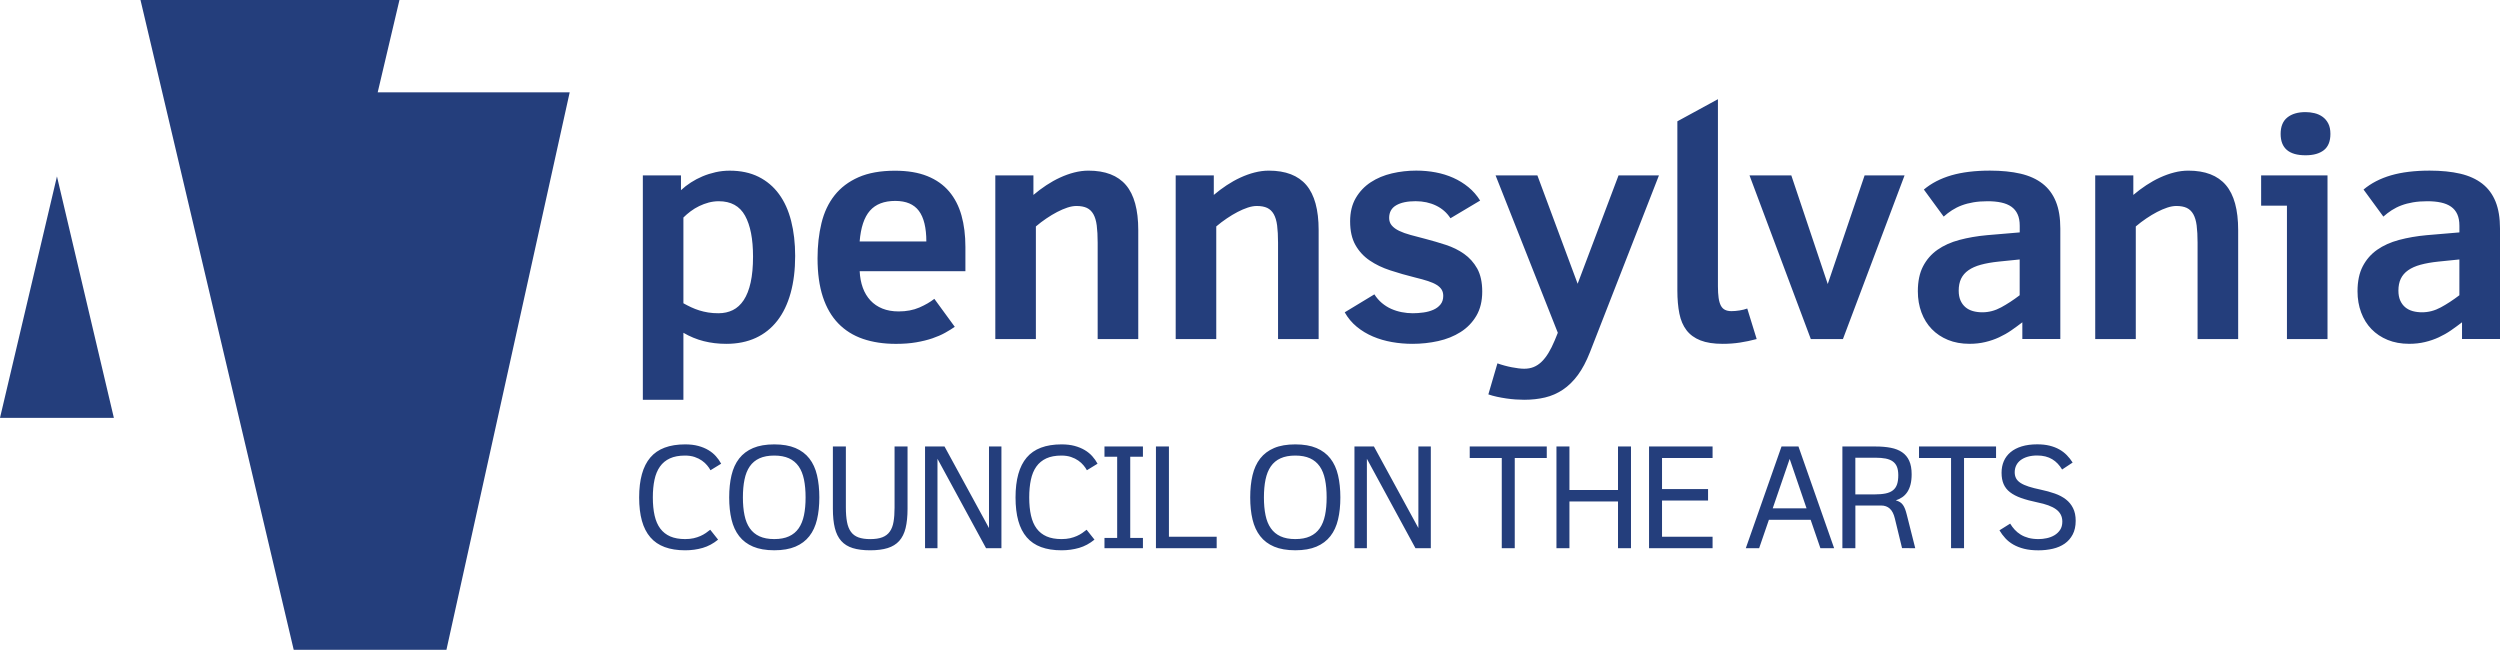
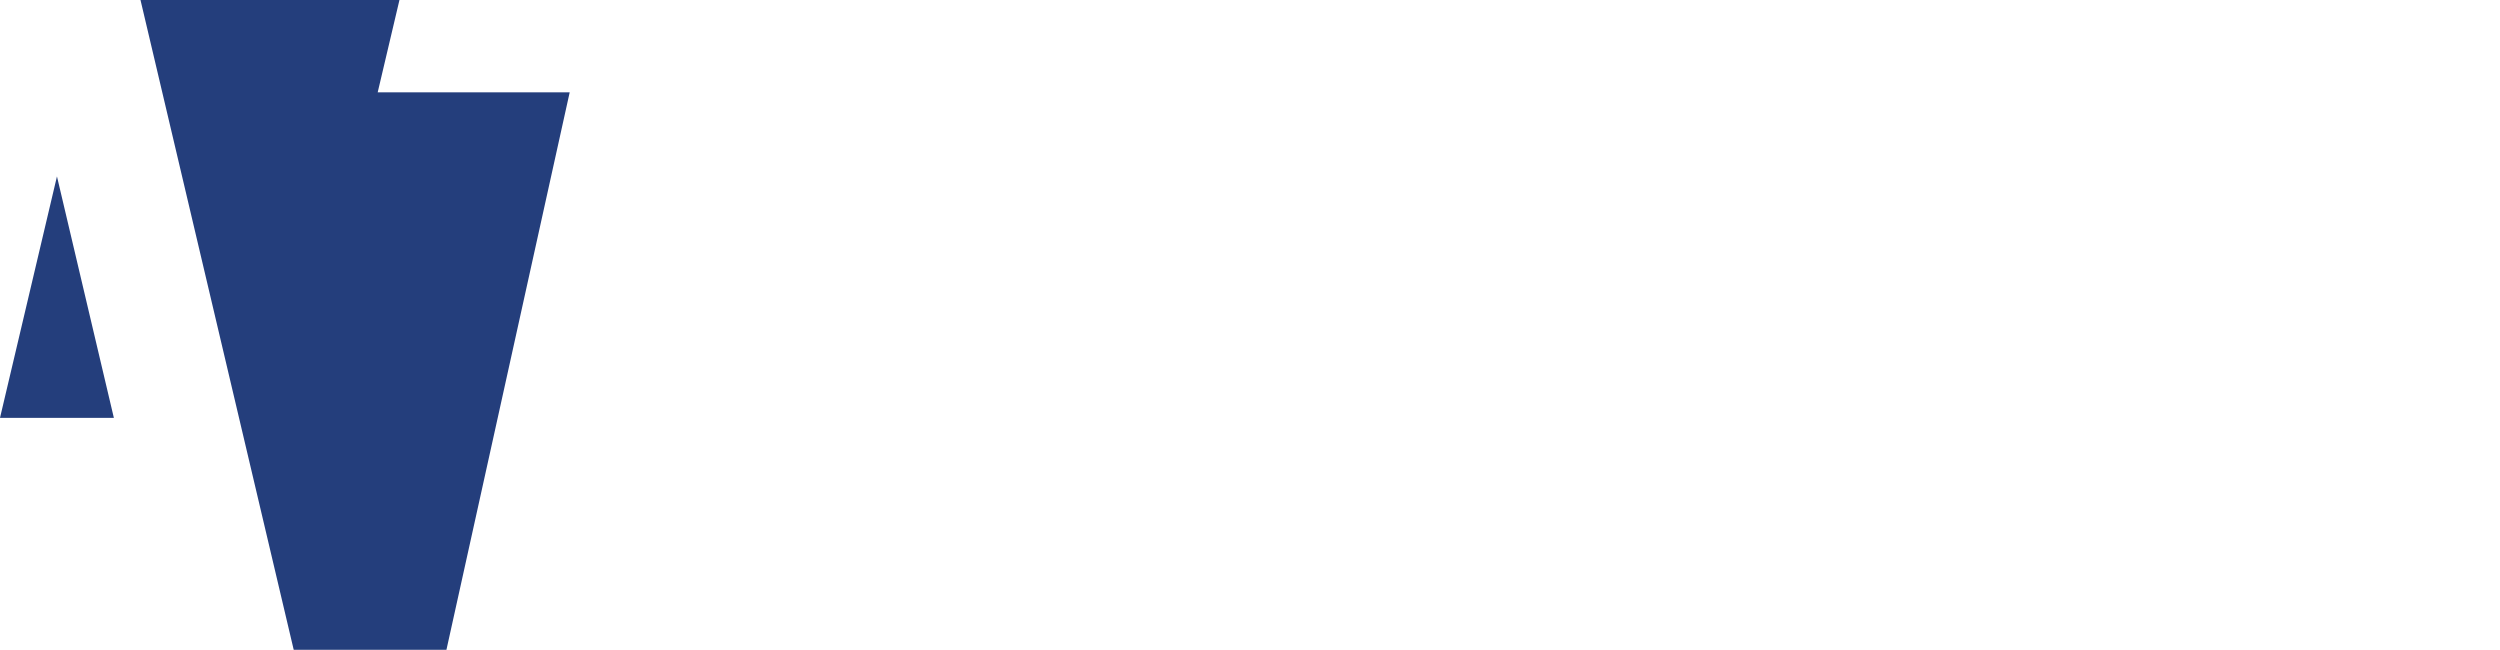
<svg xmlns="http://www.w3.org/2000/svg" version="1.1" id="logo" x="0px" y="0px" viewBox="0 0 947.17 246.19" style="enable-background:new 0 0 947.17 246.19;" xml:space="preserve">
  <style type="text/css">
	.st0{fill:#243E7C;}
</style>
  <g id="text">
-     <path id="pennsylvania" class="st0" d="M301.26,96.97c0,5.24-0.57,9.93-1.72,14.06c-1.15,4.13-2.82,7.63-5.04,10.48   c-2.21,2.85-4.94,5.03-8.18,6.52c-3.24,1.49-6.96,2.24-11.15,2.24c-3.03,0-5.88-0.34-8.56-1.02c-2.68-0.68-5.24-1.74-7.69-3.17   v25.38h-15.37v-85H258v5.59c1.12-1.05,2.38-2.02,3.75-2.91c1.38-0.89,2.85-1.67,4.42-2.33c1.57-0.66,3.22-1.18,4.95-1.57   c1.73-0.39,3.5-0.58,5.33-0.58c4.19,0,7.84,0.78,10.95,2.33c3.1,1.55,5.69,3.74,7.74,6.55c2.06,2.81,3.59,6.21,4.6,10.19   C300.75,87.7,301.26,92.11,301.26,96.97z M285.3,97.2c0-6.68-1.01-11.84-3.03-15.49c-2.02-3.65-5.34-5.47-9.96-5.47   c-1.28,0-2.54,0.17-3.78,0.49c-1.24,0.33-2.45,0.78-3.61,1.34c-1.16,0.56-2.25,1.22-3.26,1.98c-1.01,0.76-1.92,1.54-2.74,2.36   v32.49c0.97,0.54,1.95,1.05,2.94,1.51s2.01,0.86,3.06,1.19c1.05,0.33,2.17,0.59,3.38,0.79c1.2,0.2,2.5,0.29,3.9,0.29   c2.02,0,3.83-0.4,5.44-1.19c1.61-0.79,2.99-2.06,4.13-3.78c1.14-1.73,2.02-3.95,2.62-6.67C285,104.32,285.3,101.04,285.3,97.2z    M325.7,102.73c0.12,2.33,0.51,4.42,1.19,6.29c0.68,1.86,1.64,3.46,2.88,4.8c1.24,1.34,2.76,2.37,4.54,3.09   c1.78,0.72,3.84,1.08,6.17,1.08c2.95,0,5.56-0.5,7.83-1.48c2.27-0.99,4.16-2.09,5.68-3.29l7.74,10.6   c-1.05,0.74-2.27,1.49-3.67,2.27c-1.4,0.78-3.01,1.48-4.83,2.1c-1.82,0.62-3.87,1.12-6.14,1.51c-2.27,0.39-4.82,0.58-7.66,0.58   c-4.66,0-8.82-0.63-12.49-1.89s-6.78-3.21-9.34-5.85c-2.56-2.64-4.51-6-5.85-10.07c-1.34-4.08-2.01-8.95-2.01-14.61   c0-4.81,0.5-9.26,1.49-13.33c0.99-4.08,2.64-7.58,4.95-10.51c2.31-2.93,5.34-5.22,9.08-6.87c3.75-1.65,8.35-2.47,13.83-2.47   c4.77,0,8.85,0.68,12.23,2.04c3.38,1.36,6.13,3.3,8.27,5.82c2.13,2.52,3.7,5.56,4.69,9.11s1.48,7.52,1.48,11.91v9.2H325.7z    M350.96,91.49c0-5.2-0.94-9.06-2.82-11.59c-1.88-2.52-4.86-3.78-8.94-3.78c-4.23,0-7.43,1.23-9.61,3.7   c-2.17,2.47-3.47,6.36-3.9,11.67H350.96z M415.87,128.46V91.96c0-2.6-0.12-4.78-0.35-6.55c-0.23-1.77-0.66-3.19-1.28-4.28   c-0.62-1.09-1.45-1.87-2.47-2.36c-1.03-0.48-2.34-0.73-3.93-0.73c-1.05,0-2.19,0.2-3.44,0.61c-1.24,0.41-2.53,0.96-3.87,1.66   c-1.34,0.7-2.7,1.51-4.08,2.45c-1.38,0.93-2.71,1.94-3.99,3.03v42.68h-15.37V66.46h14.44v7.39c1.55-1.32,3.18-2.54,4.89-3.67   c1.71-1.12,3.44-2.1,5.21-2.91c1.77-0.81,3.55-1.46,5.36-1.92s3.6-0.7,5.39-0.7c6.37,0,11.1,1.82,14.21,5.47   c3.1,3.65,4.66,9.33,4.66,17.06v41.28H415.87z M484.21,128.46V91.96c0-2.6-0.12-4.78-0.35-6.55c-0.23-1.77-0.66-3.19-1.28-4.28   c-0.62-1.09-1.45-1.87-2.47-2.36c-1.03-0.48-2.34-0.73-3.93-0.73c-1.05,0-2.19,0.2-3.44,0.61c-1.24,0.41-2.53,0.96-3.87,1.66   c-1.34,0.7-2.7,1.51-4.08,2.45c-1.38,0.93-2.71,1.94-3.99,3.03v42.68h-15.37V66.46h14.44v7.39c1.55-1.32,3.18-2.54,4.89-3.67   c1.71-1.12,3.44-2.1,5.21-2.91c1.77-0.81,3.55-1.46,5.36-1.92s3.6-0.7,5.39-0.7c6.37,0,11.1,1.82,14.21,5.47   c3.1,3.65,4.66,9.33,4.66,17.06v41.28H484.21z M561.57,110.47c0,3.61-0.75,6.68-2.24,9.2c-1.49,2.52-3.48,4.57-5.97,6.14   c-2.48,1.57-5.31,2.71-8.47,3.41c-3.16,0.7-6.42,1.05-9.75,1.05c-2.64,0-5.23-0.22-7.77-0.67c-2.54-0.45-4.94-1.14-7.19-2.1   s-4.3-2.18-6.14-3.7c-1.84-1.51-3.37-3.34-4.57-5.47l11.24-6.81c0.81,1.28,1.77,2.38,2.85,3.29c1.09,0.91,2.26,1.65,3.52,2.21   c1.26,0.56,2.59,0.98,3.99,1.25c1.4,0.27,2.79,0.41,4.19,0.41c1.32,0,2.67-0.1,4.05-0.29c1.38-0.19,2.62-0.53,3.73-1.02   c1.11-0.48,2.01-1.15,2.71-2.01c0.7-0.85,1.05-1.94,1.05-3.26c0-0.89-0.19-1.67-0.58-2.33c-0.39-0.66-1.01-1.26-1.86-1.8   c-0.85-0.54-1.96-1.04-3.32-1.48c-1.36-0.45-3.01-0.9-4.95-1.37c-3.26-0.81-6.38-1.71-9.34-2.68c-2.97-0.97-5.58-2.22-7.83-3.76   c-2.25-1.53-4.05-3.48-5.39-5.85c-1.34-2.37-2.01-5.36-2.01-8.97c0-3.45,0.72-6.4,2.15-8.85c1.44-2.45,3.33-4.43,5.68-5.97   s5.02-2.65,8.01-3.35c2.99-0.7,6.06-1.05,9.2-1.05c2.56,0,5.03,0.22,7.39,0.67c2.37,0.45,4.59,1.14,6.67,2.07   c2.08,0.93,3.98,2.11,5.71,3.52c1.73,1.42,3.21,3.11,4.45,5.09l-11.24,6.7c-1.36-2.1-3.18-3.7-5.47-4.8s-4.87-1.66-7.74-1.66   c-3.11,0-5.55,0.51-7.34,1.54c-1.79,1.03-2.68,2.63-2.68,4.8c0,1.13,0.33,2.08,0.99,2.85c0.66,0.78,1.59,1.46,2.79,2.04   c1.2,0.58,2.66,1.11,4.37,1.57c1.71,0.47,3.61,0.97,5.71,1.51c2.52,0.66,5.07,1.41,7.63,2.24c2.56,0.84,4.86,1.97,6.9,3.41   c2.04,1.44,3.7,3.29,4.98,5.56C560.93,104.04,561.57,106.94,561.57,110.47z M602.37,133.47c-1.36,3.45-2.88,6.33-4.57,8.62   c-1.69,2.29-3.57,4.13-5.65,5.53c-2.08,1.4-4.34,2.39-6.78,2.97s-5.09,0.87-7.92,0.87c-1.01,0-2.09-0.04-3.23-0.12   c-1.15-0.08-2.32-0.2-3.52-0.38c-1.2-0.17-2.39-0.39-3.55-0.64c-1.16-0.25-2.25-0.55-3.26-0.9l3.44-11.76   c0.85,0.31,1.75,0.59,2.68,0.84c0.93,0.25,1.84,0.47,2.74,0.64c0.89,0.17,1.75,0.31,2.56,0.41c0.82,0.1,1.53,0.15,2.15,0.15   c1.32,0,2.51-0.21,3.58-0.64c1.07-0.43,2.07-1.09,3-1.98c0.93-0.89,1.8-2.01,2.62-3.35c0.82-1.34,1.61-2.94,2.39-4.8l1.16-2.85   l-23.58-59.62h15.84l15.25,41.05l15.49-41.05h15.31L602.37,133.47z M665.55,128.46c-2.21,0.58-4.34,1.03-6.38,1.34   c-2.04,0.31-4.2,0.47-6.49,0.47c-3.42,0-6.23-0.44-8.44-1.31c-2.21-0.87-3.97-2.15-5.27-3.84c-1.3-1.69-2.2-3.79-2.71-6.32   c-0.5-2.52-0.76-5.42-0.76-8.68V45.96l15.37-8.38v70.86c0,1.75,0.09,3.22,0.26,4.43c0.17,1.2,0.46,2.17,0.84,2.91   c0.39,0.74,0.91,1.27,1.57,1.6c0.66,0.33,1.47,0.5,2.45,0.5c0.97,0,2-0.09,3.08-0.26c1.09-0.17,2.06-0.42,2.91-0.73L665.55,128.46z    M698.23,128.46h-12.17l-23.23-62.01h15.84l13.8,41.16l13.97-41.16h15.14L698.23,128.46z M766.2,128.46v-6.35   c-1.36,1.05-2.76,2.07-4.19,3.06s-2.97,1.86-4.6,2.62c-1.63,0.76-3.38,1.36-5.24,1.8c-1.86,0.45-3.86,0.67-6,0.67   c-3.03,0-5.75-0.5-8.15-1.48c-2.41-0.99-4.45-2.36-6.14-4.11c-1.69-1.75-2.99-3.84-3.9-6.29s-1.37-5.12-1.37-8.03   c0-3.76,0.66-6.92,1.98-9.46s3.14-4.63,5.47-6.26s5.09-2.87,8.3-3.73c3.2-0.85,6.69-1.46,10.45-1.8l12.4-1.05v-2.5   c0-1.75-0.27-3.21-0.82-4.4c-0.54-1.18-1.33-2.13-2.36-2.85c-1.03-0.72-2.3-1.24-3.81-1.57c-1.51-0.33-3.24-0.49-5.18-0.49   c-1.98,0-3.77,0.14-5.38,0.41c-1.61,0.27-3.09,0.66-4.42,1.16c-1.34,0.5-2.56,1.12-3.67,1.83c-1.11,0.72-2.17,1.52-3.17,2.42   l-7.51-10.25c2.87-2.41,6.35-4.2,10.42-5.39c4.08-1.18,8.95-1.78,14.61-1.78c4.42,0,8.29,0.39,11.61,1.16   c3.31,0.78,6.09,2.04,8.33,3.78c2.24,1.75,3.92,4.02,5.05,6.81s1.68,6.19,1.68,10.19v41.86H766.2z M765.21,98.3l-7.98,0.81   c-2.6,0.27-4.85,0.67-6.75,1.19s-3.47,1.22-4.72,2.1c-1.24,0.87-2.16,1.94-2.77,3.2c-0.6,1.26-0.9,2.77-0.9,4.51   c0,1.44,0.22,2.67,0.67,3.7c0.45,1.03,1.07,1.88,1.86,2.56c0.79,0.68,1.74,1.17,2.82,1.48s2.29,0.47,3.61,0.47   c2.45,0,4.81-0.62,7.1-1.86s4.64-2.77,7.04-4.6V98.3z M832.59,128.46V91.96c0-2.6-0.12-4.78-0.35-6.55   c-0.23-1.77-0.66-3.19-1.28-4.28c-0.62-1.09-1.45-1.87-2.47-2.36c-1.03-0.48-2.34-0.73-3.93-0.73c-1.05,0-2.19,0.2-3.44,0.61   c-1.24,0.41-2.53,0.96-3.87,1.66c-1.34,0.7-2.7,1.51-4.08,2.45c-1.38,0.93-2.71,1.94-3.99,3.03v42.68h-15.37V66.46h14.44v7.39   c1.55-1.32,3.18-2.54,4.89-3.67c1.71-1.12,3.44-2.1,5.21-2.91c1.77-0.81,3.55-1.46,5.36-1.92c1.81-0.47,3.6-0.7,5.39-0.7   c6.37,0,11.1,1.82,14.21,5.47s4.66,9.33,4.66,17.06v41.28H832.59z M866.45,128.46V77.93h-9.78V66.46h25.15v62.01H866.45z    M882.92,50.74c0,2.79-0.83,4.84-2.47,6.14c-1.65,1.3-3.97,1.95-6.96,1.95c-6.29,0-9.43-2.7-9.43-8.09c0-2.79,0.84-4.87,2.53-6.23   c1.69-1.36,3.99-2.04,6.9-2.04c1.16,0,2.31,0.14,3.43,0.41s2.13,0.73,3.03,1.37c0.89,0.64,1.61,1.48,2.15,2.53   C882.65,47.83,882.92,49.15,882.92,50.74z M932.78,128.46v-6.35c-1.36,1.05-2.76,2.07-4.19,3.06s-2.97,1.86-4.6,2.62   c-1.63,0.76-3.38,1.36-5.24,1.8c-1.86,0.45-3.86,0.67-6,0.67c-3.03,0-5.75-0.5-8.15-1.48c-2.41-0.99-4.45-2.36-6.14-4.11   c-1.69-1.75-2.99-3.84-3.9-6.29c-0.91-2.45-1.37-5.12-1.37-8.03c0-3.76,0.66-6.92,1.98-9.46c1.32-2.54,3.14-4.63,5.47-6.26   c2.33-1.63,5.09-2.87,8.3-3.73c3.2-0.85,6.69-1.46,10.45-1.8l12.4-1.05v-2.5c0-1.75-0.27-3.21-0.81-4.4   c-0.54-1.18-1.33-2.13-2.36-2.85c-1.03-0.72-2.3-1.24-3.81-1.57c-1.51-0.33-3.24-0.49-5.18-0.49c-1.98,0-3.78,0.14-5.39,0.41   c-1.61,0.27-3.09,0.66-4.42,1.16c-1.34,0.5-2.56,1.12-3.67,1.83c-1.11,0.72-2.16,1.52-3.17,2.42l-7.51-10.25   c2.87-2.41,6.35-4.2,10.42-5.39c4.08-1.18,8.95-1.78,14.61-1.78c4.42,0,8.29,0.39,11.61,1.16c3.31,0.78,6.09,2.04,8.33,3.78   c2.24,1.75,3.92,4.02,5.05,6.81c1.12,2.79,1.68,6.19,1.68,10.19v41.86H932.78z M931.8,98.3l-7.98,0.81   c-2.6,0.27-4.85,0.67-6.75,1.19c-1.9,0.52-3.47,1.22-4.72,2.1c-1.24,0.87-2.16,1.94-2.77,3.2c-0.6,1.26-0.9,2.77-0.9,4.51   c0,1.44,0.22,2.67,0.67,3.7c0.45,1.03,1.07,1.88,1.86,2.56c0.8,0.68,1.74,1.17,2.82,1.48c1.09,0.31,2.29,0.47,3.61,0.47   c2.45,0,4.81-0.62,7.1-1.86c2.29-1.24,4.64-2.77,7.04-4.6V98.3z" />
-     <path id="council-on-the-arts" class="st0" d="M269.18,178.16c-0.31-0.59-0.73-1.2-1.27-1.85c-0.53-0.65-1.19-1.25-1.97-1.8   s-1.69-1.01-2.76-1.37s-2.28-0.54-3.66-0.54c-2.26,0-4.17,0.36-5.72,1.07s-2.81,1.75-3.76,3.1c-0.96,1.35-1.65,3.01-2.07,4.98   c-0.42,1.97-0.63,4.2-0.63,6.7c0,2.6,0.22,4.9,0.67,6.87c0.45,1.98,1.16,3.62,2.15,4.94s2.25,2.31,3.79,2.98   c1.54,0.66,3.42,1,5.63,1c1.19,0,2.26-0.11,3.21-0.32c0.95-0.22,1.81-0.5,2.57-0.84c0.77-0.34,1.45-0.72,2.06-1.14   c0.6-0.41,1.16-0.83,1.66-1.24l2.98,3.75c-1.81,1.48-3.76,2.53-5.83,3.13c-2.08,0.6-4.29,0.91-6.64,0.91   c-2.98,0-5.57-0.41-7.76-1.22c-2.19-0.81-4-2.04-5.43-3.7c-1.43-1.66-2.5-3.74-3.2-6.25c-0.7-2.51-1.05-5.46-1.05-8.86   c0-6.76,1.41-11.8,4.23-15.12c2.82-3.32,7.22-4.98,13.21-4.98c1.85,0,3.49,0.19,4.94,0.58c1.45,0.39,2.73,0.92,3.84,1.58   s2.07,1.44,2.86,2.33c0.79,0.89,1.46,1.83,1.99,2.83L269.18,178.16z M310.42,188.46c0,3.1-0.29,5.9-0.88,8.37s-1.55,4.58-2.9,6.3   c-1.35,1.73-3.11,3.05-5.28,3.97c-2.18,0.92-4.84,1.38-8,1.38c-3.18,0-5.85-0.46-8.03-1.38c-2.17-0.92-3.94-2.25-5.28-3.98   c-1.35-1.73-2.31-3.83-2.9-6.3c-0.59-2.47-0.88-5.25-0.88-8.36c0-3.12,0.29-5.93,0.88-8.42c0.59-2.49,1.55-4.6,2.9-6.33   c1.35-1.72,3.11-3.05,5.28-3.97c2.18-0.92,4.85-1.38,8.03-1.38c3.16,0,5.83,0.46,8,1.38s3.94,2.25,5.28,3.97   c1.35,1.73,2.31,3.83,2.9,6.33C310.12,182.53,310.42,185.34,310.42,188.46z M305.21,188.46c0-2.55-0.2-4.82-0.61-6.79   c-0.41-1.97-1.07-3.64-2.01-4.98s-2.16-2.36-3.67-3.05c-1.52-0.69-3.38-1.04-5.59-1.04s-4.07,0.35-5.59,1.04   c-1.52,0.69-2.74,1.71-3.67,3.05s-1.6,3.01-2,4.98c-0.41,1.98-0.61,4.24-0.61,6.79c0,2.54,0.2,4.78,0.61,6.74   c0.4,1.96,1.07,3.61,2,4.94c0.93,1.34,2.16,2.36,3.67,3.05c1.52,0.7,3.38,1.05,5.59,1.05s4.07-0.34,5.59-1.04   c1.52-0.69,2.74-1.7,3.67-3.04s1.6-2.99,2.01-4.96C305.01,193.25,305.21,191,305.21,188.46z M343.84,192.73   c0,2.9-0.25,5.35-0.74,7.35c-0.49,2-1.3,3.62-2.42,4.87c-1.12,1.24-2.58,2.14-4.39,2.7c-1.8,0.56-4.01,0.84-6.61,0.84   s-4.81-0.28-6.61-0.84c-1.8-0.56-3.26-1.47-4.37-2.72c-1.11-1.25-1.91-2.88-2.41-4.88s-0.74-4.44-0.74-7.32v-23.57h4.92v23.06   c0,2.16,0.14,4,0.43,5.52c0.28,1.53,0.78,2.77,1.48,3.74s1.64,1.67,2.83,2.11c1.19,0.44,2.68,0.66,4.48,0.66   c1.86,0,3.39-0.23,4.59-0.69c1.2-0.46,2.14-1.17,2.83-2.15c0.69-0.97,1.17-2.21,1.42-3.71c0.26-1.5,0.39-3.29,0.39-5.38v-23.16   h4.92V192.73z M373.58,207.69l-18.4-33.87v33.87h-4.71v-38.53h7.38l16.85,30.9v-30.9h4.71v38.53H373.58z M411.79,178.16   c-0.31-0.59-0.73-1.2-1.27-1.85c-0.53-0.65-1.19-1.25-1.97-1.8s-1.7-1.01-2.76-1.37c-1.06-0.36-2.28-0.54-3.66-0.54   c-2.26,0-4.17,0.36-5.72,1.07c-1.55,0.72-2.81,1.75-3.77,3.1c-0.96,1.35-1.65,3.01-2.07,4.98s-0.63,4.2-0.63,6.7   c0,2.6,0.22,4.9,0.67,6.87c0.45,1.98,1.16,3.62,2.15,4.94s2.25,2.31,3.79,2.98s3.42,1,5.63,1c1.19,0,2.26-0.11,3.21-0.32   c0.95-0.22,1.81-0.5,2.57-0.84c0.77-0.34,1.45-0.72,2.06-1.14c0.6-0.41,1.16-0.83,1.66-1.24l2.98,3.75   c-1.81,1.48-3.76,2.53-5.83,3.13c-2.08,0.6-4.29,0.91-6.64,0.91c-2.98,0-5.57-0.41-7.76-1.22c-2.19-0.81-4-2.04-5.43-3.7   c-1.43-1.66-2.5-3.74-3.2-6.25c-0.7-2.51-1.05-5.46-1.05-8.86c0-6.76,1.41-11.8,4.23-15.12c2.82-3.32,7.22-4.98,13.21-4.98   c1.85,0,3.49,0.19,4.94,0.58c1.45,0.39,2.73,0.92,3.84,1.58c1.11,0.66,2.07,1.44,2.86,2.33s1.46,1.83,1.99,2.83L411.79,178.16z    M418.45,207.69v-3.88h4.81v-30.77h-4.81v-3.88h14.57v3.88h-4.81v30.77h4.81v3.88H418.45z M437.95,207.69v-38.53h4.92v34.18h18.09   v4.35H437.95z M507.82,188.46c0,3.1-0.29,5.9-0.88,8.37c-0.59,2.48-1.55,4.58-2.9,6.3c-1.35,1.73-3.11,3.05-5.28,3.97   c-2.17,0.92-4.84,1.38-8,1.38c-3.18,0-5.85-0.46-8.03-1.38c-2.18-0.92-3.94-2.25-5.28-3.98c-1.35-1.73-2.31-3.83-2.9-6.3   s-0.88-5.25-0.88-8.36c0-3.12,0.29-5.93,0.88-8.42c0.59-2.49,1.55-4.6,2.9-6.33c1.35-1.72,3.11-3.05,5.28-3.97   c2.17-0.92,4.85-1.38,8.03-1.38c3.16,0,5.83,0.46,8,1.38c2.18,0.92,3.94,2.25,5.28,3.97c1.35,1.73,2.31,3.83,2.9,6.33   C507.52,182.53,507.82,185.34,507.82,188.46z M502.62,188.46c0-2.55-0.2-4.82-0.61-6.79c-0.41-1.97-1.07-3.64-2.01-4.98   s-2.16-2.36-3.67-3.05s-3.38-1.04-5.59-1.04s-4.07,0.35-5.59,1.04c-1.52,0.69-2.74,1.71-3.67,3.05s-1.6,3.01-2.01,4.98   c-0.41,1.98-0.61,4.24-0.61,6.79c0,2.54,0.2,4.78,0.61,6.74c0.4,1.96,1.07,3.61,2.01,4.94c0.93,1.34,2.16,2.36,3.67,3.05   c1.52,0.7,3.38,1.05,5.59,1.05s4.07-0.34,5.59-1.04c1.52-0.69,2.74-1.7,3.67-3.04s1.6-2.99,2.01-4.96   C502.41,193.25,502.62,191,502.62,188.46z M536.27,207.69l-18.4-33.87v33.87h-4.71v-38.53h7.38l16.84,30.9v-30.9h4.71v38.53H536.27   z M573.89,173.51v34.18h-4.92v-34.18h-12.14v-4.35h29.19v4.35H573.89z M613.01,207.69v-17.7h-18.4v17.7h-4.92v-38.53h4.92v16.48   h18.4v-16.48h4.92v38.53H613.01z M624.77,207.69v-38.53h24.07v4.35h-19.15v11.77h17.44v4.35h-17.44v13.71h19.15v4.35H624.77z    M689.69,207.69l-3.7-10.76h-15.81l-3.7,10.76h-5.05l13.53-38.53h6.42l13.51,38.53H689.69z M678.05,173.87l-6.42,18.71h12.81   L678.05,173.87z M720.63,207.69l-2.74-11.28c-0.4-1.67-1.03-2.91-1.89-3.7c-0.86-0.79-1.97-1.19-3.31-1.19h-9.75v16.17h-4.92   v-38.53h12.55c2.16,0,4.08,0.16,5.78,0.49c1.7,0.33,3.14,0.89,4.31,1.7c1.17,0.8,2.07,1.88,2.68,3.23s0.92,3.05,0.92,5.08   c0,1.5-0.14,2.8-0.43,3.91c-0.28,1.1-0.69,2.05-1.22,2.85c-0.53,0.79-1.16,1.44-1.9,1.95s-1.56,0.91-2.46,1.2   c0.64,0.17,1.17,0.4,1.6,0.67c0.43,0.28,0.8,0.63,1.11,1.06c0.31,0.43,0.58,0.96,0.82,1.58c0.23,0.62,0.45,1.35,0.66,2.2l3.18,12.6   H720.63z M719.2,180.03c0-1.26-0.17-2.31-0.5-3.16c-0.34-0.85-0.86-1.53-1.57-2.04c-0.71-0.52-1.61-0.88-2.7-1.1   c-1.1-0.21-2.4-0.32-3.92-0.32h-7.58v13.9h7.27c1.67,0,3.08-0.12,4.23-0.36c1.15-0.24,2.07-0.65,2.78-1.22s1.22-1.32,1.53-2.25   C719.05,182.54,719.2,181.39,719.2,180.03z M744.11,173.51v34.18h-4.92v-34.18h-12.14v-4.35h29.19v4.35H744.11z M786.41,197.31   c0,2.04-0.38,3.76-1.13,5.19c-0.75,1.42-1.76,2.58-3.04,3.47c-1.28,0.89-2.77,1.53-4.49,1.93c-1.72,0.4-3.53,0.6-5.45,0.6   c-2.05,0-3.86-0.19-5.41-0.58c-1.55-0.39-2.92-0.92-4.1-1.6s-2.2-1.48-3.04-2.41c-0.84-0.92-1.59-1.92-2.22-2.99l4.06-2.54   c0.5,0.83,1.07,1.6,1.72,2.3s1.4,1.33,2.26,1.86c0.86,0.53,1.85,0.95,2.96,1.25c1.11,0.3,2.38,0.45,3.82,0.45   c1,0,2.04-0.11,3.1-0.34c1.07-0.22,2.04-0.6,2.91-1.11c0.87-0.52,1.59-1.2,2.15-2.04c0.56-0.84,0.84-1.89,0.84-3.13   c0-1-0.2-1.88-0.6-2.65c-0.4-0.77-0.99-1.44-1.79-2.02s-1.77-1.08-2.94-1.5c-1.17-0.42-2.51-0.79-4.05-1.1   c-2.42-0.5-4.49-1.06-6.21-1.67c-1.72-0.61-3.13-1.35-4.23-2.2c-1.1-0.85-1.9-1.88-2.42-3.07c-0.52-1.19-0.78-2.62-0.78-4.3   c0-1.6,0.28-3.07,0.85-4.39c0.57-1.32,1.42-2.45,2.55-3.4c1.13-0.95,2.54-1.68,4.23-2.2c1.69-0.52,3.66-0.78,5.9-0.78   c1.72,0,3.27,0.17,4.64,0.5c1.37,0.34,2.6,0.81,3.69,1.42c1.09,0.61,2.04,1.34,2.87,2.19c0.83,0.85,1.56,1.78,2.2,2.79l-3.99,2.64   c-0.5-0.83-1.06-1.57-1.68-2.23s-1.32-1.21-2.08-1.67s-1.62-0.81-2.56-1.05c-0.94-0.24-1.99-0.36-3.14-0.36   c-1.35,0-2.54,0.16-3.6,0.47c-1.05,0.31-1.94,0.74-2.67,1.29c-0.72,0.55-1.28,1.22-1.66,2c-0.38,0.79-0.57,1.65-0.57,2.6   c0,0.88,0.18,1.65,0.53,2.3c0.35,0.66,0.92,1.24,1.71,1.75s1.8,0.96,3.04,1.36c1.24,0.4,2.75,0.79,4.53,1.16   c1.97,0.41,3.76,0.91,5.38,1.48c1.62,0.57,3.01,1.3,4.18,2.2c1.17,0.9,2.07,2,2.72,3.3C786.08,193.82,786.41,195.42,786.41,197.31z   " />
-   </g>
+     </g>
  <path id="mark" class="st0" d="M169.14,246.19h-57.86L53.23,0h98.11l-8.24,34.97h72.74L169.14,246.19z M43.14,158.31L21.59,66.88  c0,0-0.01-0.03-0.01-0.06c-0.01,0.03-0.01,0.06-0.01,0.06L0,158.31H43.14z" />
</svg>